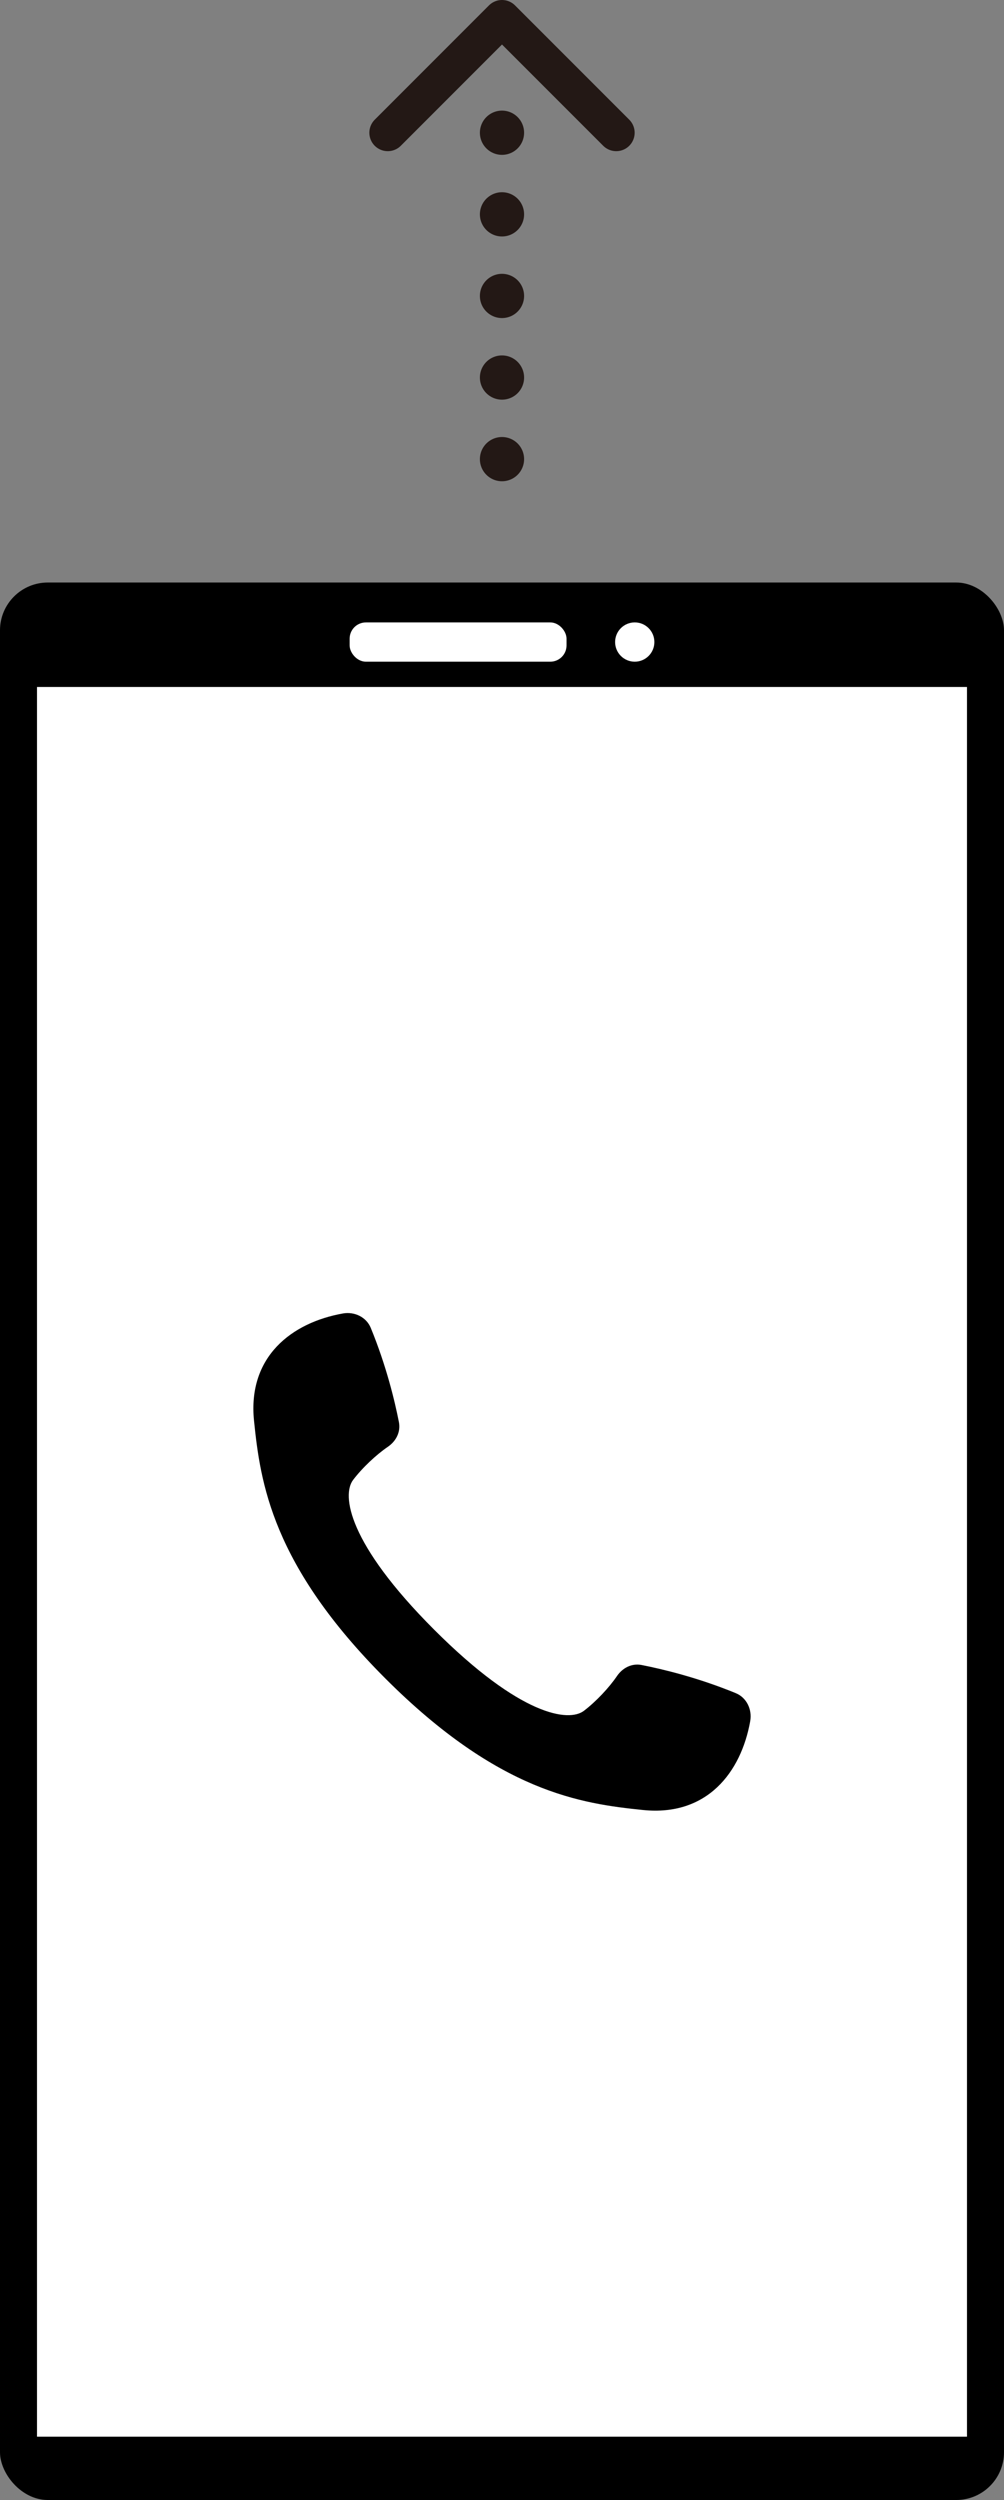
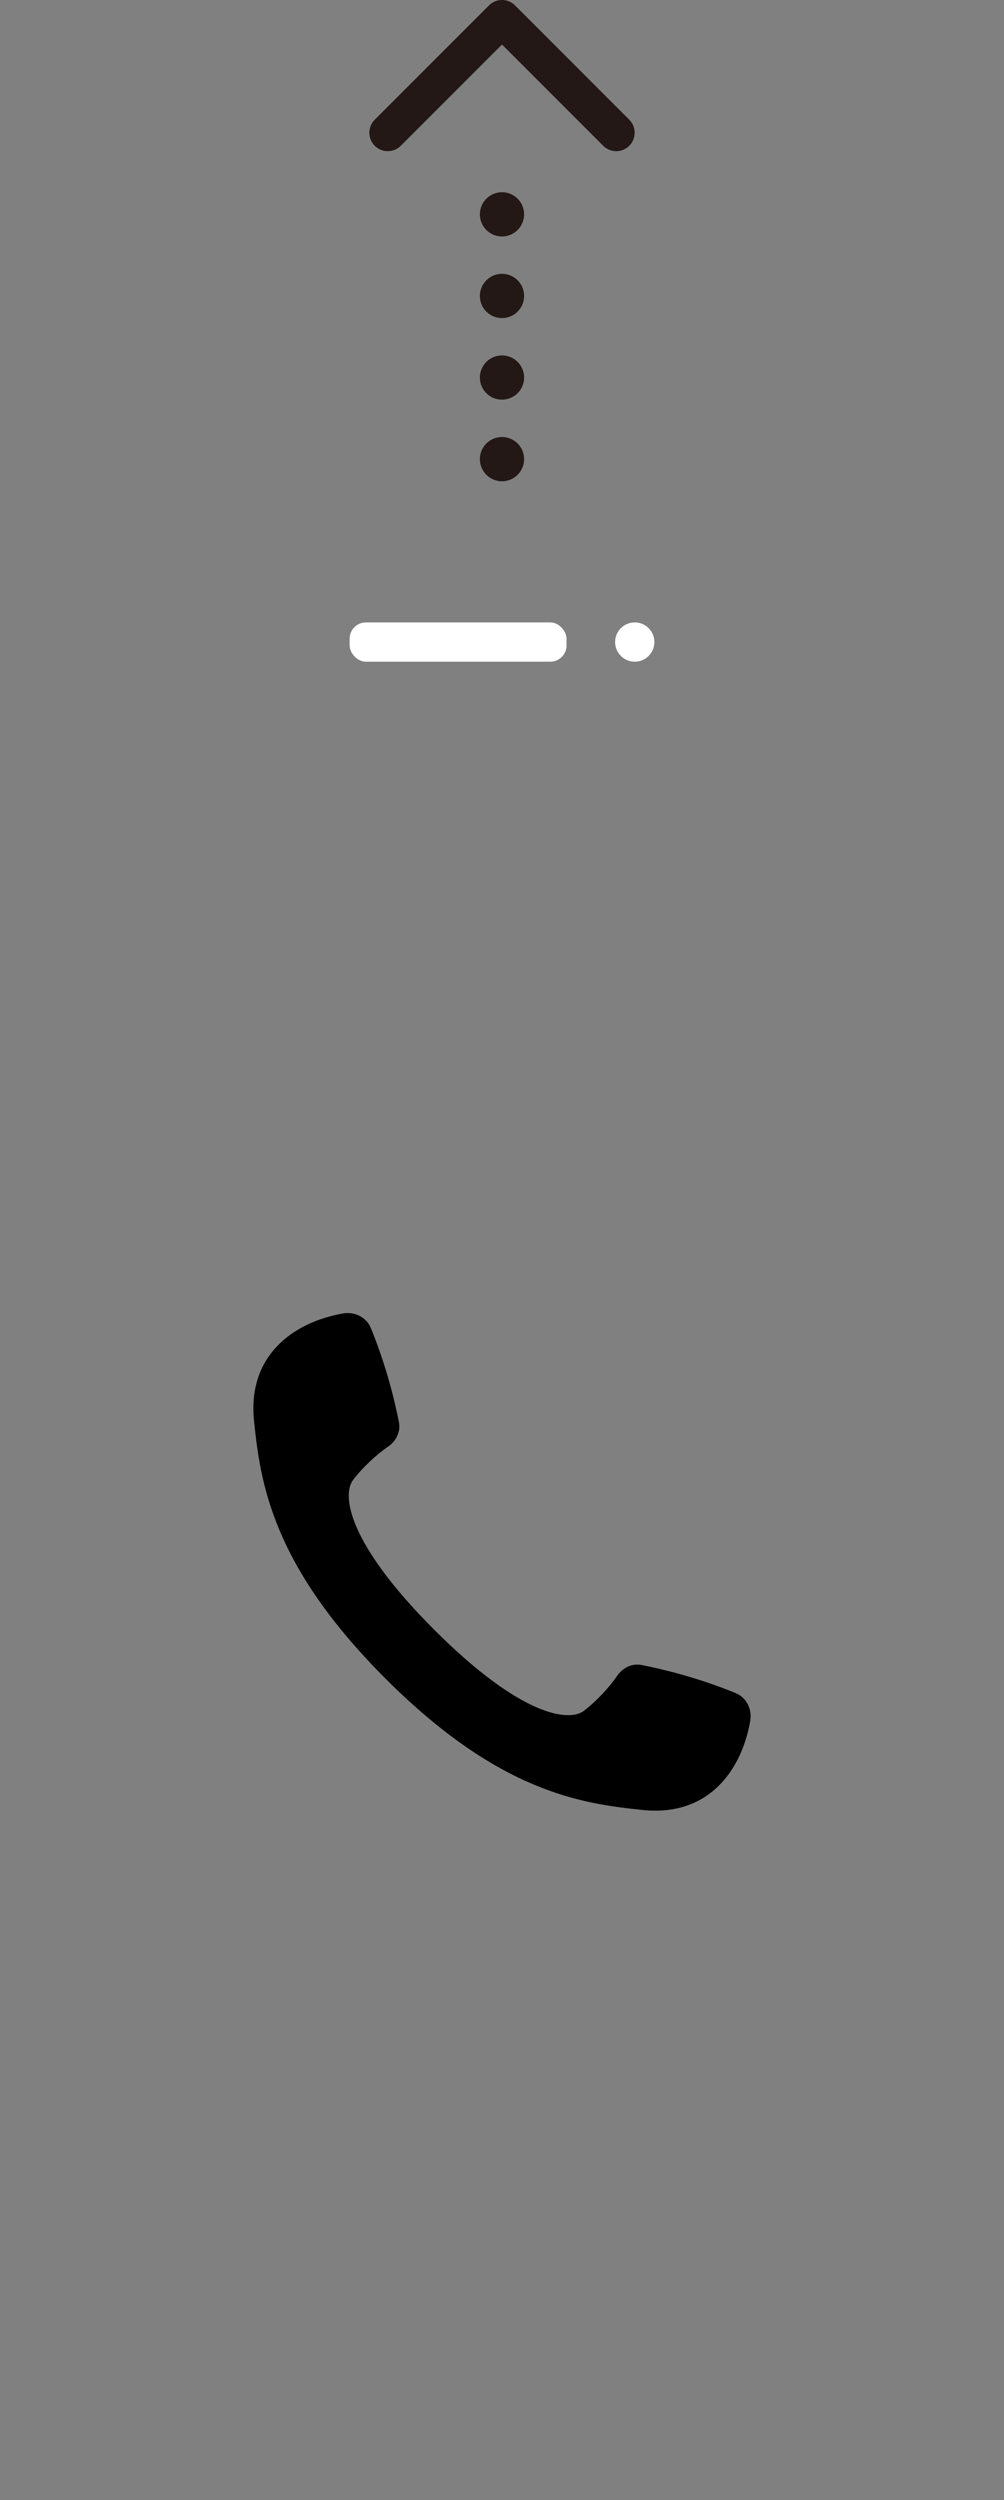
<svg xmlns="http://www.w3.org/2000/svg" id="_レイヤー_2" width="68.113" height="169.493" viewBox="0 0 68.113 169.493">
  <rect x="0" y="0" width="68.113" height="169.493" fill="#808080" stroke="none" />
  <defs>
    <style>.cls-3{fill:none;stroke:#231815;stroke-linecap:round;stroke-linejoin:round;stroke-width:3px}.cls-4,.cls-5{stroke-width:0}.cls-5{fill:#fff}</style>
  </defs>
  <g id="_新規要素">
    <path class="cls-3" d="M34.056 31.128h0" />
    <path stroke-width="3" fill="none" stroke="#231815" stroke-linecap="round" stroke-linejoin="round" stroke-dasharray="0 0 0 5.532" d="M34.056 25.596v-13.83" />
-     <path class="cls-3" d="M34.056 8.999h0" />
    <path stroke-width="2.5" fill="none" stroke="#231815" stroke-linecap="round" stroke-linejoin="round" d="m26.307 8.999 7.749-7.749 7.75 7.749" />
-     <rect class="cls-4" y="39.493" width="68.113" height="130" rx="3.243" ry="3.243" />
-     <path class="cls-5" d="M2.51 46.575h63.092V165.2H2.51zM41.73 43.529c0 .735.596 1.332 1.332 1.332s1.332-.596 1.332-1.332c0-.735-.596-1.332-1.332-1.332-.735 0-1.332.596-1.332 1.332Z" />
+     <path class="cls-5" d="M2.51 46.575V165.2H2.51zM41.73 43.529c0 .735.596 1.332 1.332 1.332s1.332-.596 1.332-1.332c0-.735-.596-1.332-1.332-1.332-.735 0-1.332.596-1.332 1.332Z" />
    <rect class="cls-5" x="23.719" y="42.197" width="14.715" height="2.663" rx="1.103" ry="1.103" transform="rotate(-180 31.077 43.529)" />
    <path class="cls-4" d="M50.896 116.682c.139-.784-.242-1.588-.979-1.891-2.599-1.068-5.007-1.638-6.388-1.909-.665-.131-1.293.191-1.674.752-.524.77-1.406 1.718-2.242 2.354-1.022.777-4.286.372-10.157-5.499s-6.276-9.135-5.499-10.157c.636-.836 1.584-1.718 2.354-2.242.561-.382.883-1.009.752-1.674-.27-1.381-.841-3.79-1.909-6.388-.302-.737-1.107-1.119-1.891-.979-3.472.618-6.473 2.926-6.03 7.269.429 4.201 1.211 9.779 8.914 17.481s13.28 8.485 17.481 8.914c4.343.443 6.651-2.558 7.269-6.03Z" />
  </g>
</svg>